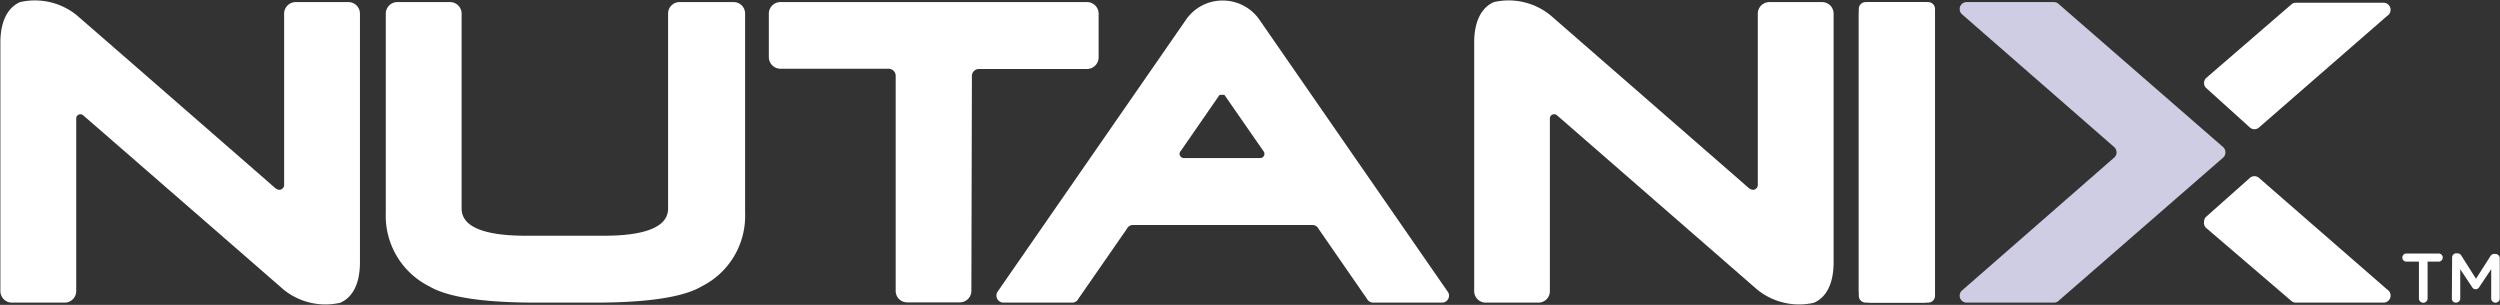
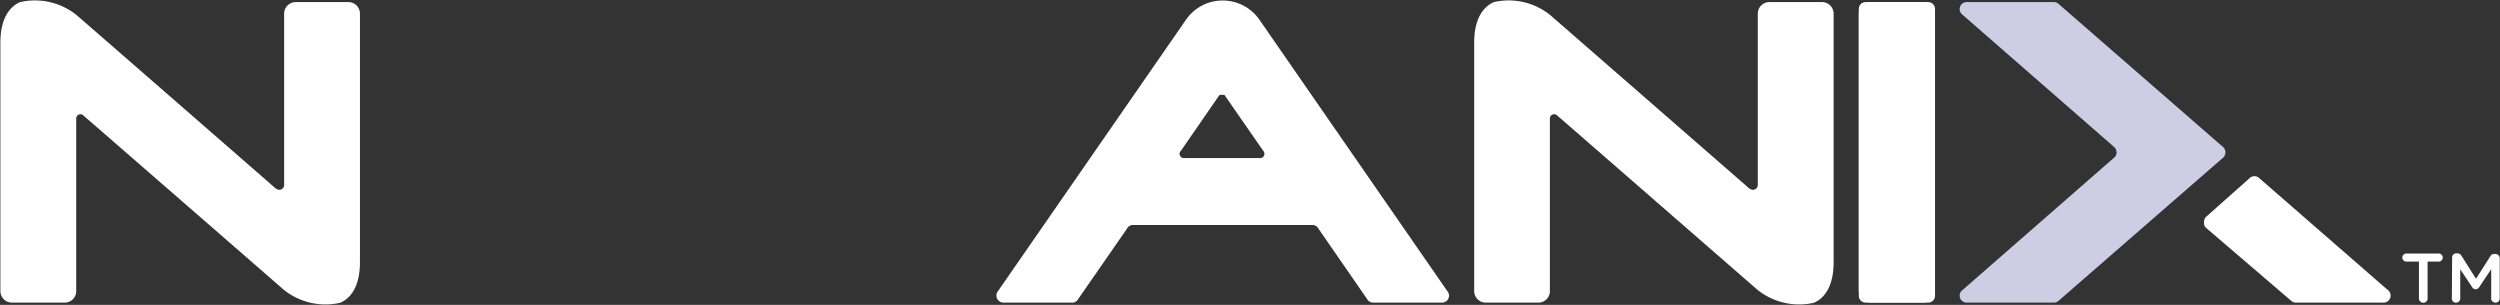
<svg xmlns="http://www.w3.org/2000/svg" viewBox="0 0 190.58 23.24">
  <rect x="0" y="0" width="190.58" height="23.24" fill="#333333" stroke="none" />
  <defs>
    <style>.cls-1{fill:none;}.cls-2{clip-path:url(#clip-path);}.cls-3{fill:#fff;}.cls-4{fill:#cfcde3;}</style>
    <clipPath id="clip-path" transform="translate(-1.84 -1.64)">
      <rect class="cls-1" x="1" y="0.88" width="192.14" height="24.51" />
    </clipPath>
  </defs>
  <g id="Logo_RGB">
    <g class="cls-2">
      <g class="cls-2">
        <path class="cls-3" d="M148.83,1.8h-4.77a.52.52,0,0,0-.52.52V24.19a.52.52,0,0,0,.52.52h4.77a.52.52,0,0,0,.52-.52V2.32a.52.52,0,0,0-.52-.52" transform="translate(-1.84 -1.64)" />
        <path class="cls-3" d="M186.24,21.58h-.9a.31.31,0,1,1,0-.61h2.46a.31.31,0,0,1,0,.61h-.9v2.81a.33.33,0,0,1-.66,0Z" transform="translate(-1.84 -1.64)" />
        <path class="cls-3" d="M188.77,21.28a.32.32,0,0,1,.32-.33h.07a.35.35,0,0,1,.31.17l1.12,1.77,1.13-1.77A.34.34,0,0,1,192,21h.07a.33.33,0,0,1,.33.33v3.11a.33.33,0,0,1-.65,0V22.16l-.91,1.36a.32.32,0,0,1-.28.17.31.31,0,0,1-.27-.17l-.9-1.35v2.22a.32.32,0,0,1-.33.32.3.3,0,0,1-.31-.32Z" transform="translate(-1.84 -1.64)" />
-         <path class="cls-3" d="M57.7,1.8H53.65a.87.87,0,0,0-.88.88V17.54c0,1.57-2.19,2.07-4.87,2.07h-6c-2.69,0-4.87-.5-4.87-2.07V2.68a.88.88,0,0,0-.89-.88h-4a.88.88,0,0,0-.89.88v15.2a6,6,0,0,0,3.32,5.59c2.17,1.3,7.23,1.24,8.74,1.24h3.28c1.5,0,6.56.06,8.74-1.24a6,6,0,0,0,3.31-5.59V2.68a.87.87,0,0,0-.88-.88" transform="translate(-1.84 -1.64)" />
-         <path class="cls-3" d="M176.49,2a.52.52,0,0,1,.37-.15h6.64a.54.54,0,0,1,.32,1l-9.74,8.48a.53.53,0,0,1-.38.16.54.54,0,0,1-.4-.18L170,8.33a.51.51,0,0,1-.14-.36.53.53,0,0,1,.19-.41Z" transform="translate(-1.84 -1.64)" />
        <path class="cls-3" d="M176.49,24.56a.52.52,0,0,0,.37.15h6.64a.54.54,0,0,0,.32-1l-9.74-8.48a.53.53,0,0,0-.38-.16.54.54,0,0,0-.4.18L170,18.18a.51.51,0,0,0-.14.36A.53.53,0,0,0,170,19Z" transform="translate(-1.84 -1.64)" />
        <path class="cls-4" d="M158.77,24.57a.51.51,0,0,1-.36.14h-6.65a.53.53,0,0,1-.37-.91L163,13.66a.5.5,0,0,0,.19-.41.56.56,0,0,0-.17-.39L151.42,2.74a.52.52,0,0,1-.19-.41.53.53,0,0,1,.53-.53h6.65a.51.51,0,0,1,.36.14l12.54,10.91a.54.54,0,0,1,.18.4.54.54,0,0,1-.18.41Z" transform="translate(-1.84 -1.64)" />
-         <path class="cls-3" d="M75.93,7.43a.53.53,0,0,1,.53-.53h8.25A.89.89,0,0,0,85.59,6V2.68a.88.88,0,0,0-.88-.88H61.34a.88.88,0,0,0-.89.88V6a.89.89,0,0,0,.89.88h8.24a.54.54,0,0,1,.54.53v16.4a.87.87,0,0,0,.88.88h4a.88.88,0,0,0,.89-.88Z" transform="translate(-1.84 -1.64)" />
        <path class="cls-3" d="M22.87,16a.41.41,0,0,0,.26.11.37.37,0,0,0,.37-.37V2.68a.88.88,0,0,1,.89-.88h4a.88.88,0,0,1,.89.88V21.62c0,1.94-.76,2.78-1.5,3.1a5.07,5.07,0,0,1-4.32-1C22.17,22.59,9,11.14,9,11.14l-.83-.72a.31.31,0,0,0-.2-.07.32.32,0,0,0-.32.32V23.83a.88.88,0,0,1-.89.88h-4a.88.88,0,0,1-.89-.88V4.9c0-1.93.76-2.78,1.5-3.1a5.07,5.07,0,0,1,4.32,1C9,3.93,22.15,15.39,22.15,15.39l.72.63" transform="translate(-1.84 -1.64)" />
        <path class="cls-3" d="M135.21,16a.41.41,0,0,0,.26.11.37.37,0,0,0,.37-.37V2.68a.88.88,0,0,1,.89-.88h4a.88.88,0,0,1,.89.88V21.62c0,1.94-.76,2.78-1.5,3.1a5.07,5.07,0,0,1-4.32-1L121.35,11.14l-.83-.72a.31.31,0,0,0-.2-.07.32.32,0,0,0-.33.32V23.83a.87.87,0,0,1-.88.88h-4a.88.88,0,0,1-.89-.88V4.9c0-1.93.76-2.78,1.5-3.1a5.05,5.05,0,0,1,4.31,1l14.5,12.63.72.63" transform="translate(-1.84 -1.64)" />
        <rect class="cls-3" x="141.7" y="0.15" width="5.81" height="22.92" rx="0.88" />
        <path class="cls-3" d="M112.17,23.83,97.86,3.16h0a3.4,3.4,0,0,0-2.81-1.48h0a3.38,3.38,0,0,0-2.81,1.48h0L77.92,23.83a.54.54,0,0,0,.41.88h5.24a.51.51,0,0,0,.46-.27l3.71-5.35a.52.52,0,0,1,.48-.3h13.66a.53.53,0,0,1,.48.3l3.7,5.35a.53.53,0,0,0,.47.27h5.23a.53.53,0,0,0,.41-.88M98,13.69H92.09a.33.33,0,0,1-.33-.33.3.3,0,0,1,.1-.22l2.91-4.21a.2.2,0,0,1,.07-.06l0,0,.13,0h0a.4.4,0,0,1,.13,0s0,0,.06,0,0,0,.06.06l2.92,4.21a.34.34,0,0,1,.09.22.32.32,0,0,1-.32.33" transform="translate(-1.84 -1.64)" />
      </g>
    </g>
  </g>
</svg>